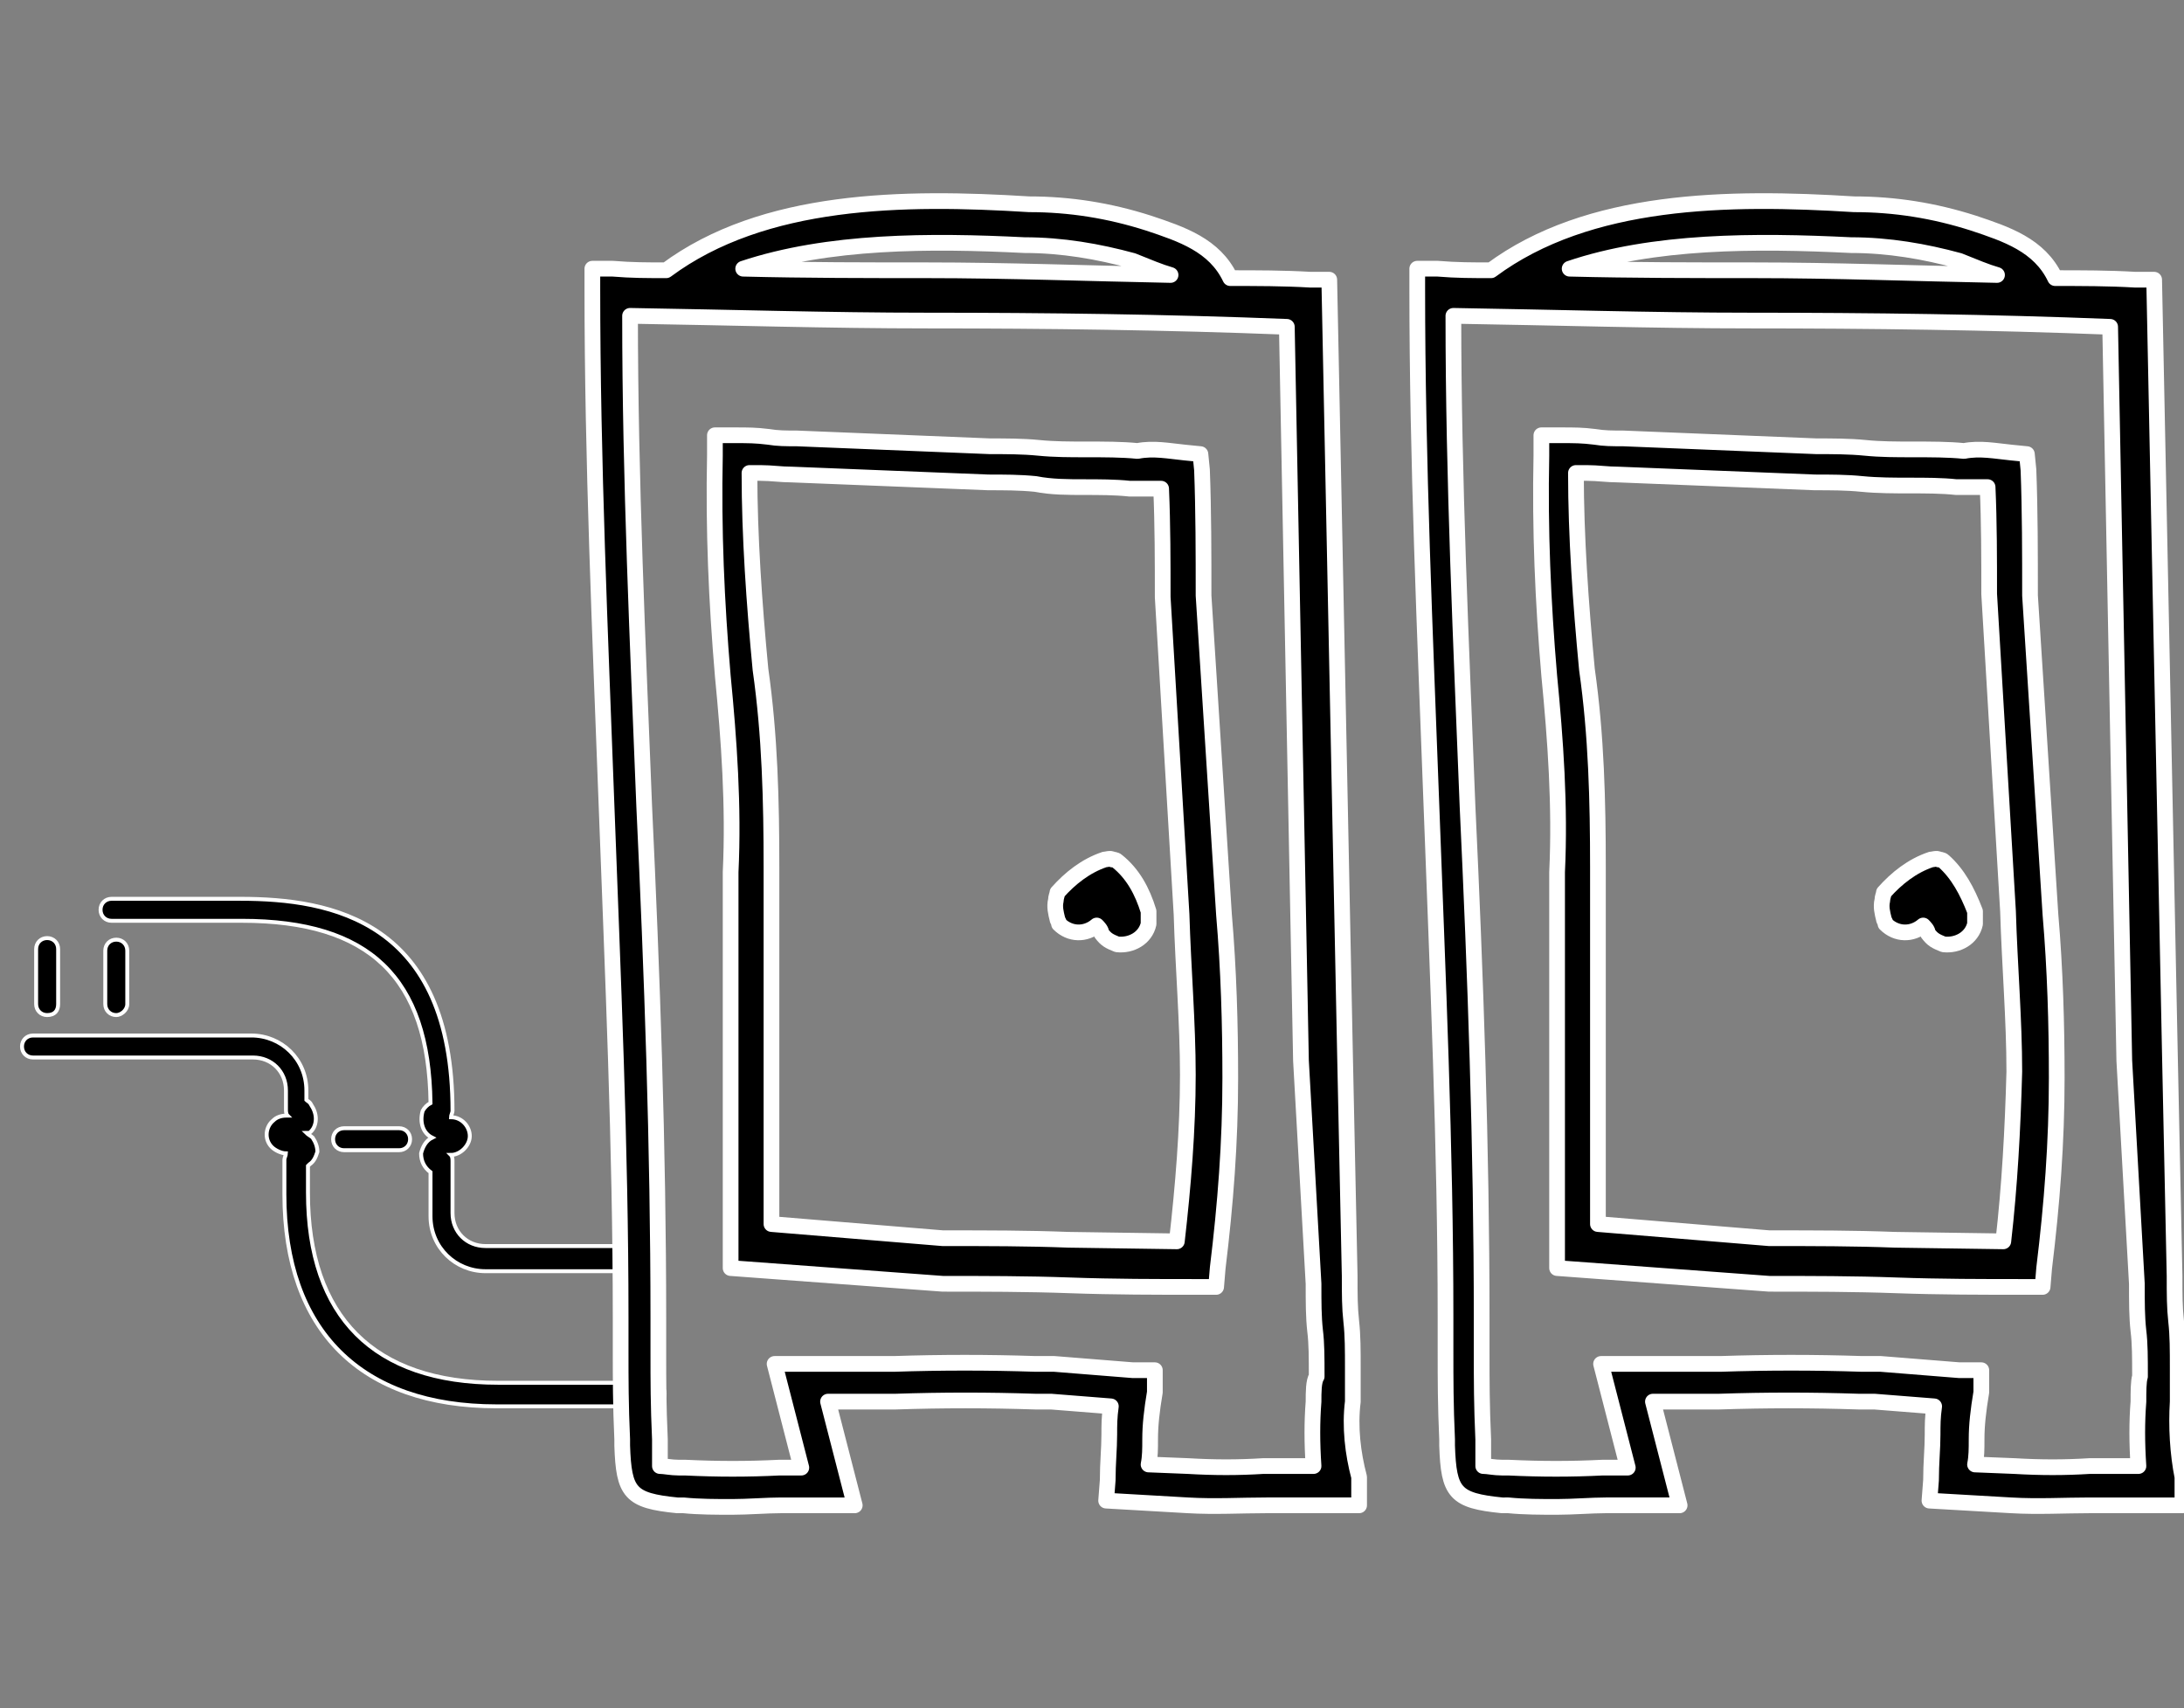
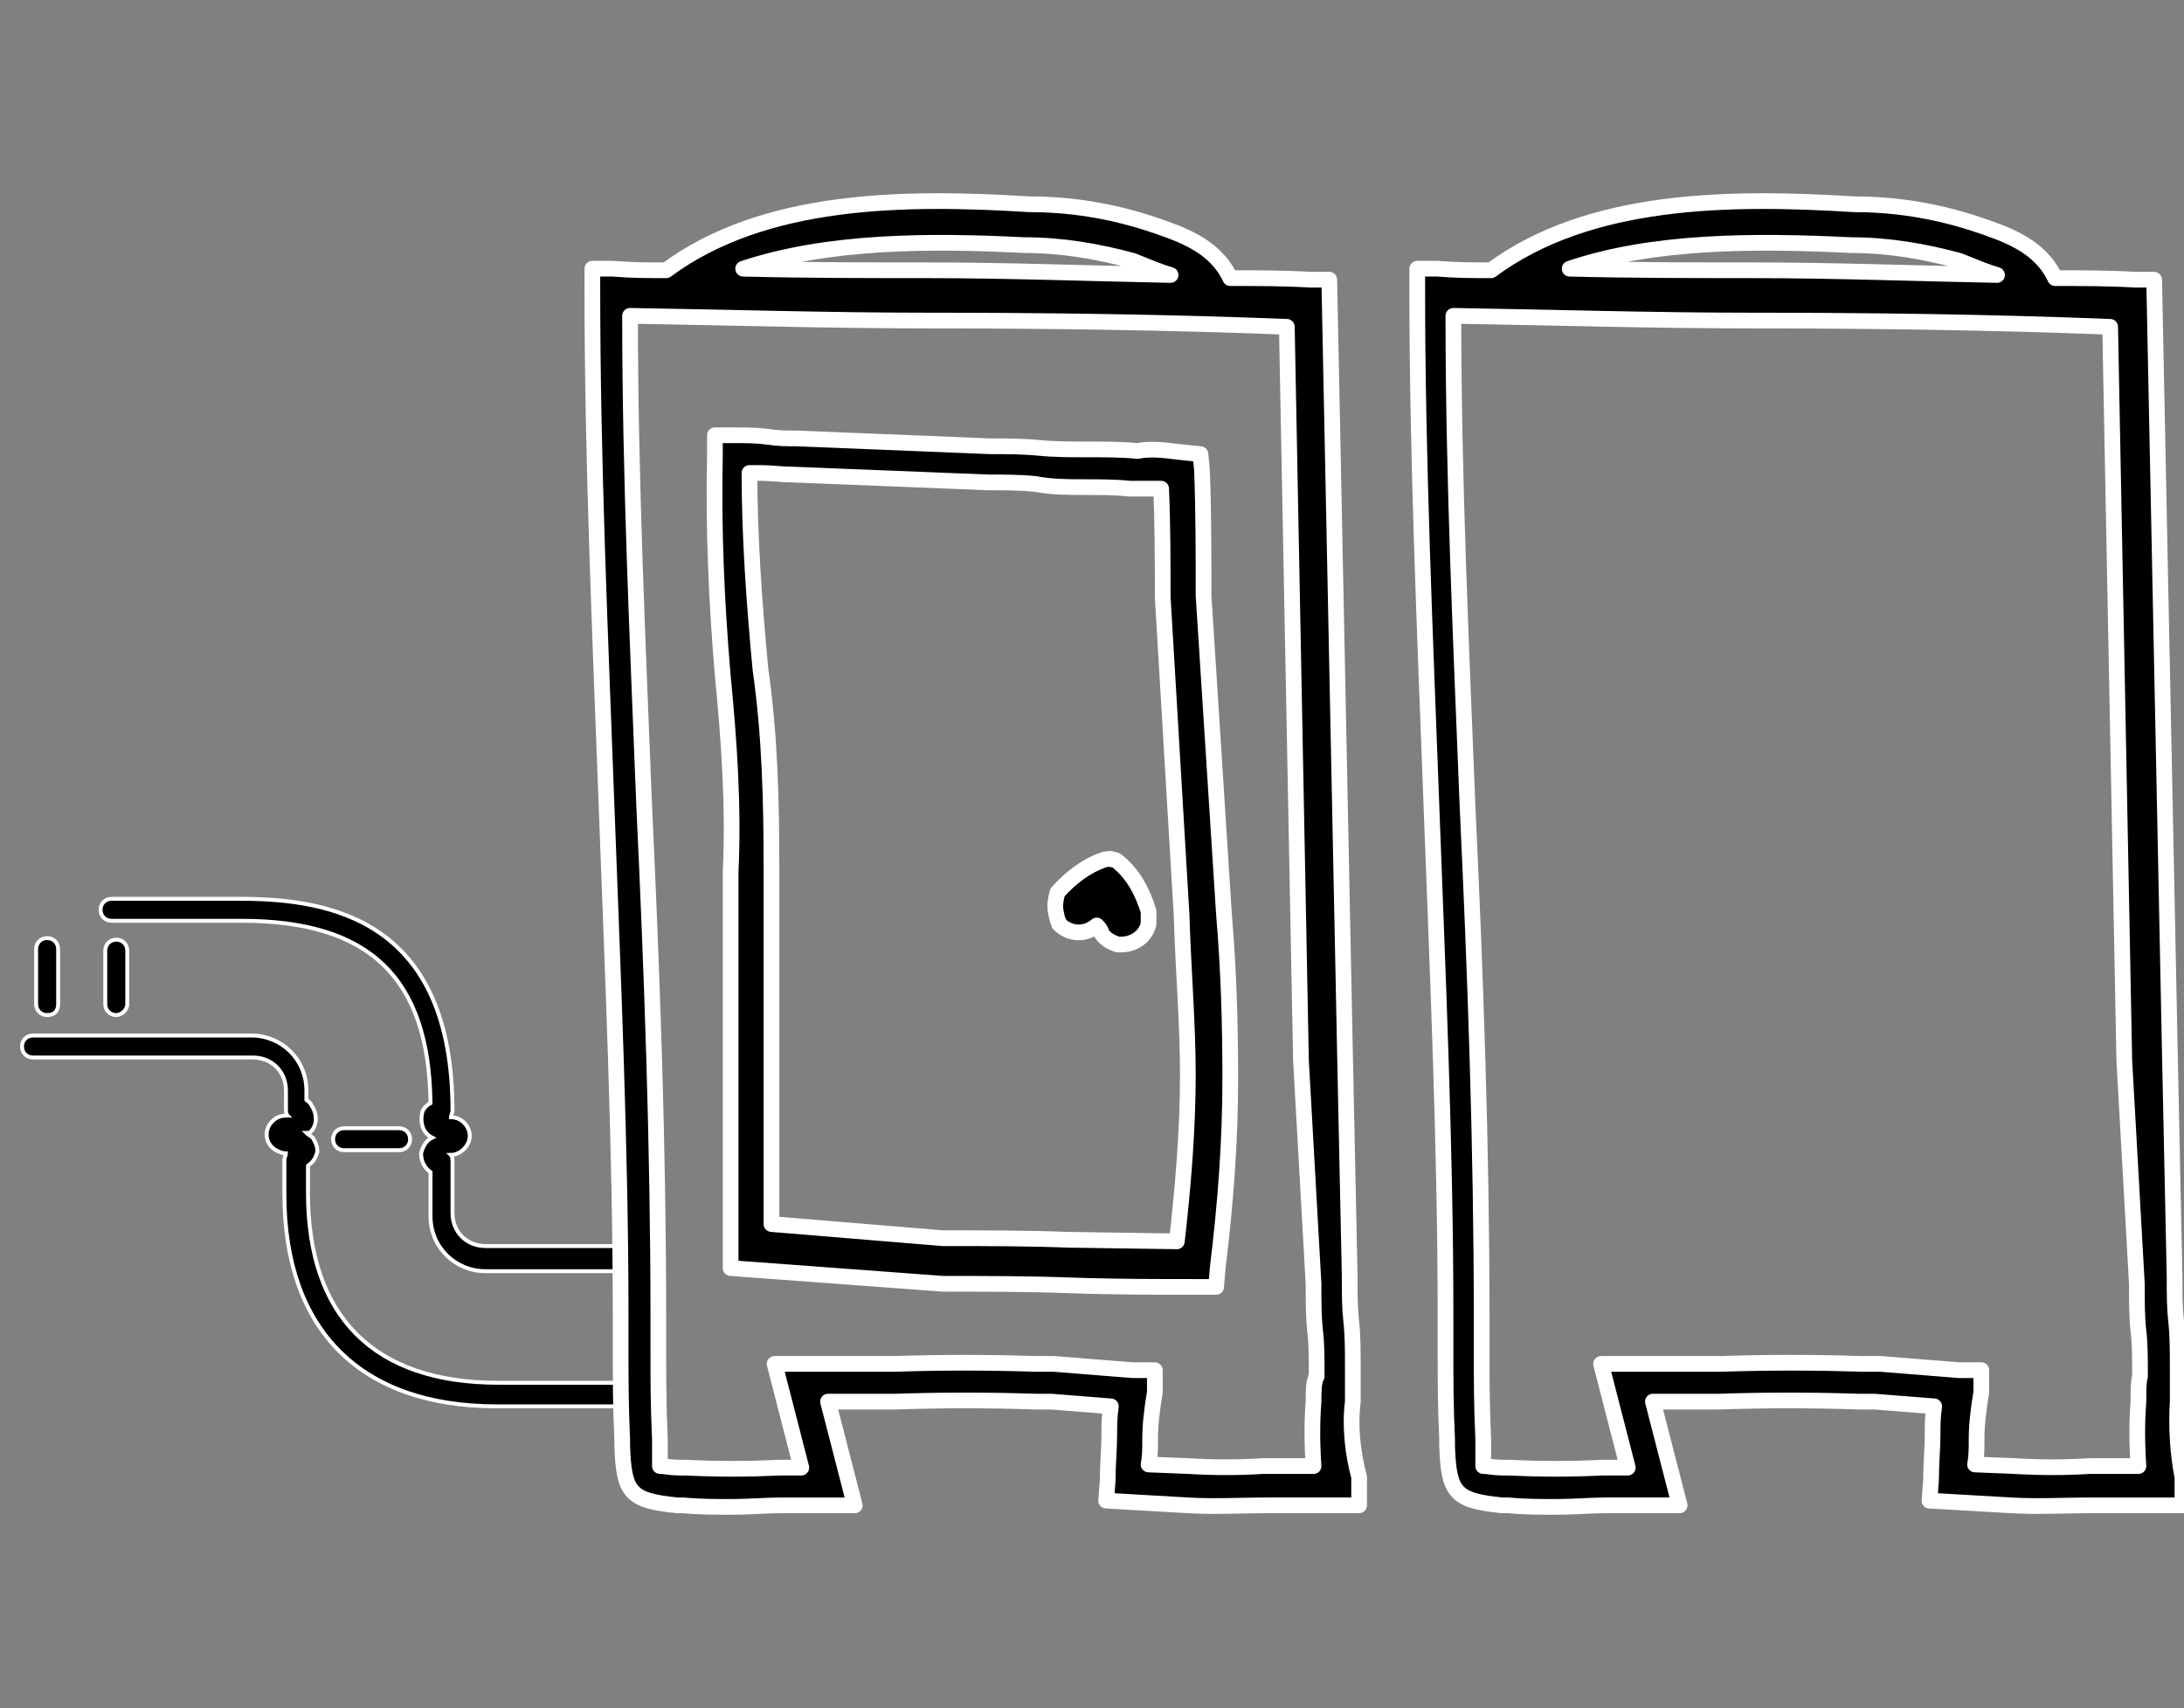
<svg xmlns="http://www.w3.org/2000/svg" version="1.1" id="Layer_1" x="0px" y="0px" viewBox="0 0 139 108.7" style="enable-background:new 0 0 139 108.7;" xml:space="preserve">
  <rect x="0" y="0" width="139" height="108.7" fill="#808080" stroke="none" />
  <style type="text/css">
	.st0{stroke:#FFFFFF;stroke-linecap:round;stroke-linejoin:round;stroke-miterlimit:10;}
	.st1{stroke:#FFFFFF;stroke-width:0.25;stroke-miterlimit:10;}
</style>
  <g>
-     <path class="st0" d="M123.7,54.8c-0.1-0.1-0.3-0.1-0.3-0.1c-0.1-0.1-0.4,0-0.5,0c-1.2,0.4-2.2,1.2-3,2.1c0,0.1-0.1,0.3-0.1,0.5   c-0.1,0.4,0,0.8,0.1,1.2c0,0.1,0.1,0.1,0.1,0.3c0.7,0.7,1.7,0.7,2.4,0.1l0,0c0.1,0.1,0.3,0.3,0.3,0.5c0.3,0.4,0.5,0.5,1,0.7   c0.9,0.1,1.8-0.4,2-1.3V58C125.2,56.7,124.6,55.6,123.7,54.8z" />
    <path class="st0" d="M138.6,89.2c0-0.8,0-1.4,0-2.1c0-1.2,0-2.1-0.1-3c-0.1-0.9-0.1-1.7-0.1-2.9l-0.3-14.2l-1-49.2h-1.2   c-1.7-0.1-3.4-0.1-5.1-0.1c-1-2.1-3.1-2.8-5.2-3.5c-2.5-0.8-5-1.2-7.6-1.2c-8-0.5-16.9-0.4-23.1,4.2c-1.2,0-2.2,0-3.4-0.1h-1.3v1.3   c0,10.9,0.5,22,0.9,32.8s0.9,21.8,0.9,32.6v2.2c0,1.8,0,3.4,0.1,5.6v0.4c0.1,3,0.5,3.5,3.5,3.8H96c1,0.1,2.1,0.1,3.1,0.1   s2.2-0.1,3.1-0.1c1,0,2,0,3,0h1.7l-1.7-6.6h4.2c3-0.1,5.9-0.1,8.9,0h1l3.8,0.3c-0.1,0.7-0.1,1.2-0.1,1.8c0,0.9-0.1,1.8-0.1,2.9   l-0.1,1.3l5.2,0.3c1.7,0.1,3.4,0,5,0c0.8,0,1.6,0,2.2,0h3.7v-1.3v-0.5C138.6,92.5,138.5,90.8,138.6,89.2z M117.8,15.6   c2.4,0,4.7,0.4,6.9,1c1,0.4,1.7,0.7,2.4,0.9c-5.2-0.1-10.4-0.3-15.5-0.3c-3.8,0-7.7,0-11.7-0.1C105.2,15.3,111.7,15.3,117.8,15.6z    M136.1,89.2c-0.1,1.3-0.1,2.6,0,4.1h-0.8H133c-1.6,0.1-3.1,0.1-4.8,0l-2.5-0.1c0.1-0.5,0.1-1,0.1-1.6c0-0.9,0.1-1.8,0.3-3v-1.4   h-1.4l-5-0.4h-1.2c-3-0.1-6-0.1-9,0h-7.6l1.7,6.6H102c-2,0.1-3.9,0.1-6,0h-0.4c-0.5,0-0.9-0.1-1.2-0.1c0-0.3,0-0.8,0-1.2v-0.5   c-0.1-2.2-0.1-3.7-0.1-5.5v-2.2c0-10.9-0.4-22-0.9-32.6c-0.4-10.2-0.9-20.8-0.9-31.2c6.3,0.1,12.7,0.3,18.9,0.3   c7.6,0,15.3,0.1,22.9,0.4l0.9,46.7l0.8,14.2c0,1.2,0,2.1,0.1,3c0.1,0.8,0.1,1.7,0.1,2.9C136.1,87.9,136.1,88.6,136.1,89.2z" />
-     <path class="st0" d="M129.2,37.9c0-2.6,0-5.4-0.1-8l-0.1-1l-1-0.1c-1-0.1-2-0.3-3-0.1c-1-0.1-2.1-0.1-3.3-0.1c-1,0-2,0-3-0.1   s-2.1-0.1-3.1-0.1l-12.3-0.5c-0.7,0-1.2,0-1.8-0.1c-0.8-0.1-1.3-0.1-2.1-0.1h-1.3v1.3c-0.1,4.7,0.1,9.3,0.5,14   c0.4,4.1,0.7,8.3,0.5,12.5v25.2l13.5,1c2.6,0,5.4,0,8.1,0.1c2.8,0.1,5.5,0.1,8.1,0.1h1.2l0.1-1.2c0.5-4.1,0.8-8,0.8-12.1   c0-3.4-0.1-6.9-0.4-10.4L129.2,37.9z M127.5,79l-6.9-0.1c-2.6-0.1-5.2-0.1-7.7-0.1h-0.3l-10.9-0.9V55.2c0-4.2-0.1-8.4-0.7-12.6   c-0.4-4.2-0.7-8.5-0.7-12.5h0.7c0.7,0,1.3,0.1,2,0.1l12.5,0.5c1,0,2,0,3,0.1c1,0.1,2.1,0.1,3.1,0.1c0.9,0,2,0,2.9,0.1h0.3   c0.5,0,1.2,0,1.7,0c0.1,2.2,0.1,4.6,0.1,6.8l1.2,20.2c0.1,3.4,0.4,6.9,0.4,10.2C128.1,71.9,127.9,75.5,127.5,79z" />
  </g>
  <g>
    <path class="st1" d="M41.5,89.5h-9.9c-8.6,0-13.5-4.8-13.5-13.5v-2.2c0-0.1,0.1-0.3,0.1-0.4l0,0c-0.3,0-0.7-0.2-0.9-0.4   c-0.5-0.5-0.4-1.3,0.1-1.7c0.2-0.2,0.5-0.3,0.8-0.3h0.1c-0.1-0.1-0.1-0.3-0.1-0.4v-1.2c0-1.2-0.9-2.1-2.1-2.1H2.1   c-0.4,0-0.7-0.3-0.7-0.7c0-0.4,0.3-0.7,0.7-0.7H16c1.9,0,3.5,1.5,3.5,3.5V70c0.1,0.1,0.2,0.1,0.3,0.3c0.2,0.3,0.3,0.6,0.3,0.9   S20,71.8,19.8,72c-0.1,0.1-0.1,0.1-0.3,0.1c0.1,0.1,0.3,0.2,0.4,0.3c0.2,0.3,0.3,0.6,0.3,0.9c-0.1,0.3-0.2,0.6-0.5,0.8l-0.1,0.1   v1.7c0,7.9,4.2,12.1,12.1,12.1h9.9c0.4,0,0.7,0.3,0.7,0.7C42.3,89.3,41.9,89.5,41.5,89.5L41.5,89.5z M41.2,80.9H30.9   c-1.9,0-3.5-1.5-3.5-3.5v-2.8c-0.4-0.3-0.6-0.7-0.6-1.2c0.1-0.4,0.3-0.8,0.7-1c-0.6-0.3-0.8-1-0.6-1.7c0.1-0.2,0.3-0.4,0.5-0.5   c-0.1-8-3.9-11.6-12-11.6H7.1c-0.4,0-0.7-0.3-0.7-0.7s0.3-0.7,0.7-0.7h8.2c5.8,0,13.5,1.4,13.5,13.5c0,0.1-0.1,0.3-0.1,0.4l0,0   c0.7,0,1.2,0.6,1.2,1.2s-0.6,1.2-1.2,1.2c0.1,0.1,0.1,0.3,0.1,0.4v3.3c0,1.2,0.9,2.1,2.1,2.1h10.3c0.4,0,0.7,0.3,0.7,0.7   C41.9,80.6,41.5,80.9,41.2,80.9L41.2,80.9z M28.1,73.7L28.1,73.7z M28.6,72.3L28.6,72.3z" />
    <g id="Line_110">
      <path class="st1" d="M7.4,64.6c-0.4,0-0.7-0.3-0.7-0.7v-3.4c0-0.4,0.3-0.7,0.7-0.7c0.4,0,0.7,0.3,0.7,0.7v3.4    C8.1,64.3,7.7,64.6,7.4,64.6z" />
    </g>
    <g id="Line_111">
      <path class="st1" d="M3,64.6c-0.4,0-0.7-0.3-0.7-0.7v-3.5c0-0.4,0.3-0.7,0.7-0.7s0.7,0.3,0.7,0.7v3.5C3.7,64.3,3.5,64.6,3,64.6z" />
    </g>
    <g id="Line_111-2">
-       <path class="st1" d="M40,86.8c-0.4,0-0.7-0.3-0.7-0.7v-3.5c0-0.4,0.3-0.7,0.7-0.7s0.7,0.3,0.7,0.7v3.5    C40.7,86.5,40.4,86.8,40,86.8z" />
-     </g>
+       </g>
    <g id="Line_111-3">
      <path class="st1" d="M25.4,73.2h-3.5c-0.4,0-0.7-0.3-0.7-0.7c0-0.4,0.3-0.7,0.7-0.7h3.5c0.4,0,0.7,0.3,0.7,0.7    C26.1,72.9,25.8,73.2,25.4,73.2z" />
    </g>
  </g>
  <g>
    <path class="st0" d="M71.1,54.8c-0.1-0.1-0.3-0.1-0.3-0.1c-0.1-0.1-0.4,0-0.5,0c-1.2,0.4-2.2,1.2-3,2.1c0,0.1-0.1,0.3-0.1,0.5   c-0.1,0.4,0,0.8,0.1,1.2c0,0.1,0.1,0.1,0.1,0.3c0.7,0.7,1.7,0.7,2.4,0.1l0,0c0.1,0.1,0.3,0.3,0.3,0.5c0.3,0.4,0.5,0.5,1,0.7   c0.9,0.1,1.8-0.4,2-1.3V58C72.7,56.7,72.1,55.6,71.1,54.8z" />
    <path class="st0" d="M86.1,89.2c0-0.8,0-1.4,0-2.1c0-1.2,0-2.1-0.1-3c-0.1-0.9-0.1-1.7-0.1-2.9l-0.3-14.2l-1-49.2h-1.2   c-1.7-0.1-3.4-0.1-5.1-0.1c-1-2.1-3.1-2.8-5.2-3.5c-2.5-0.8-5-1.2-7.6-1.2c-8-0.5-16.9-0.4-23.1,4.2c-1.2,0-2.2,0-3.4-0.1h-1.3v1.3   c0,10.9,0.5,22,0.9,32.8s0.9,21.8,0.9,32.6v2.2c0,1.8,0,3.4,0.1,5.6v0.4c0.1,3,0.5,3.5,3.5,3.8h0.4c1,0.1,2.1,0.1,3.1,0.1   s2.2-0.1,3.1-0.1c1,0,2,0,3,0h1.7l-1.7-6.6H57c3-0.1,5.9-0.1,8.9,0h1l3.8,0.3c-0.1,0.7-0.1,1.2-0.1,1.8c0,0.9-0.1,1.8-0.1,2.9   l-0.1,1.3l5.2,0.3c1.7,0.1,3.4,0,5,0c0.8,0,1.6,0,2.2,0h3.7v-1.3v-0.5C86.1,92.5,85.9,90.8,86.1,89.2z M65.2,15.6   c2.4,0,4.7,0.4,6.9,1c1,0.4,1.7,0.7,2.4,0.9c-5.2-0.1-10.4-0.3-15.5-0.3c-3.8,0-7.7,0-11.7-0.1C52.7,15.3,59.2,15.3,65.2,15.6z    M83.6,89.2c-0.1,1.3-0.1,2.6,0,4.1h-0.8h-2.4c-1.6,0.1-3.1,0.1-4.8,0l-2.5-0.1c0.1-0.5,0.1-1,0.1-1.6c0-0.9,0.1-1.8,0.3-3v-1.4   h-1.4l-5-0.4h-1.2c-3-0.1-6-0.1-9,0h-7.6l1.7,6.6h-1.4c-2,0.1-3.9,0.1-6,0h-0.4c-0.5,0-0.9-0.1-1.2-0.1c0-0.3,0-0.8,0-1.2v-0.5   c-0.1-2.2-0.1-3.7-0.1-5.5v-2.2c0-10.9-0.4-22-0.9-32.6c-0.4-10.2-0.9-20.8-0.9-31.2c6.3,0.1,12.7,0.3,18.9,0.3   c7.6,0,15.3,0.1,22.9,0.4l0.9,46.7l0.8,14.2c0,1.2,0,2.1,0.1,3c0.1,0.8,0.1,1.7,0.1,2.9C83.6,87.9,83.6,88.6,83.6,89.2z" />
    <path class="st0" d="M76.6,37.9c0-2.6,0-5.4-0.1-8l-0.1-1l-1-0.1c-1-0.1-2-0.3-3-0.1c-1-0.1-2.1-0.1-3.3-0.1c-1,0-2,0-3-0.1   s-2.1-0.1-3.1-0.1l-12.3-0.5c-0.7,0-1.2,0-1.8-0.1c-0.8-0.1-1.3-0.1-2.1-0.1h-1.3v1.3c-0.1,4.7,0.1,9.3,0.5,14   c0.4,4.1,0.7,8.3,0.5,12.5v25.2l13.5,1c2.6,0,5.4,0,8.1,0.1c2.8,0.1,5.5,0.1,8.1,0.1h1.2l0.1-1.2c0.5-4.1,0.8-8,0.8-12.1   c0-3.4-0.1-6.9-0.4-10.4L76.6,37.9z M74.9,79L68,78.9c-2.6-0.1-5.2-0.1-7.7-0.1H60l-10.9-0.9V55.2c0-4.2-0.1-8.4-0.7-12.6   c-0.4-4.2-0.7-8.5-0.7-12.5h0.7c0.7,0,1.3,0.1,2,0.1l12.5,0.5c1,0,2,0,3,0.1C66.9,31,68,31,69,31c0.9,0,2,0,2.9,0.1h0.3   c0.5,0,1.2,0,1.7,0C74,33.4,74,35.8,74,38l1.2,20.2c0.1,3.4,0.4,6.9,0.4,10.2C75.6,71.9,75.3,75.5,74.9,79z" />
  </g>
</svg>